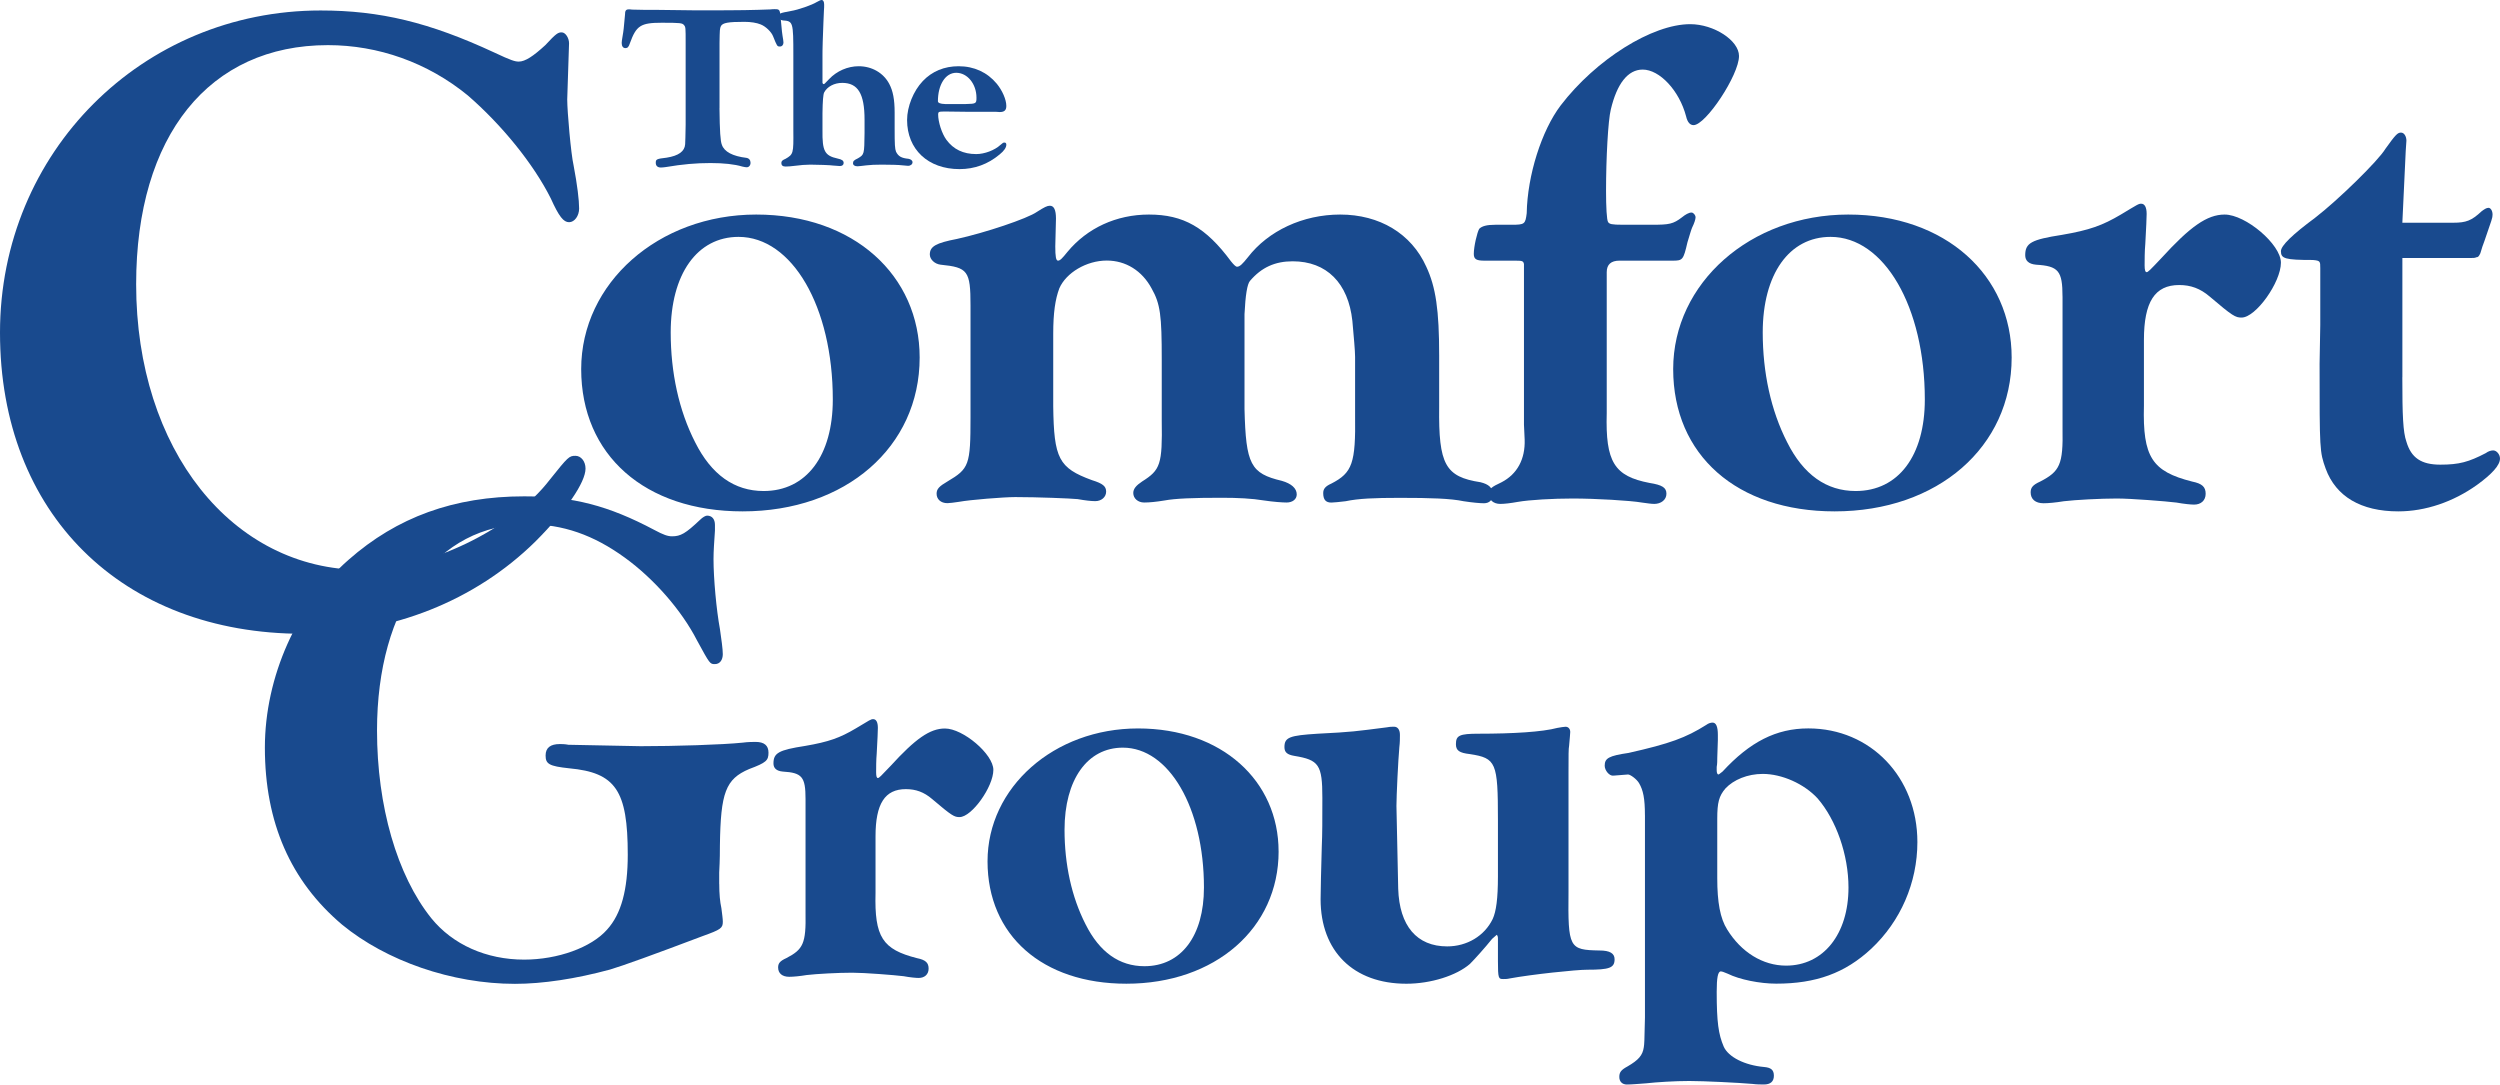
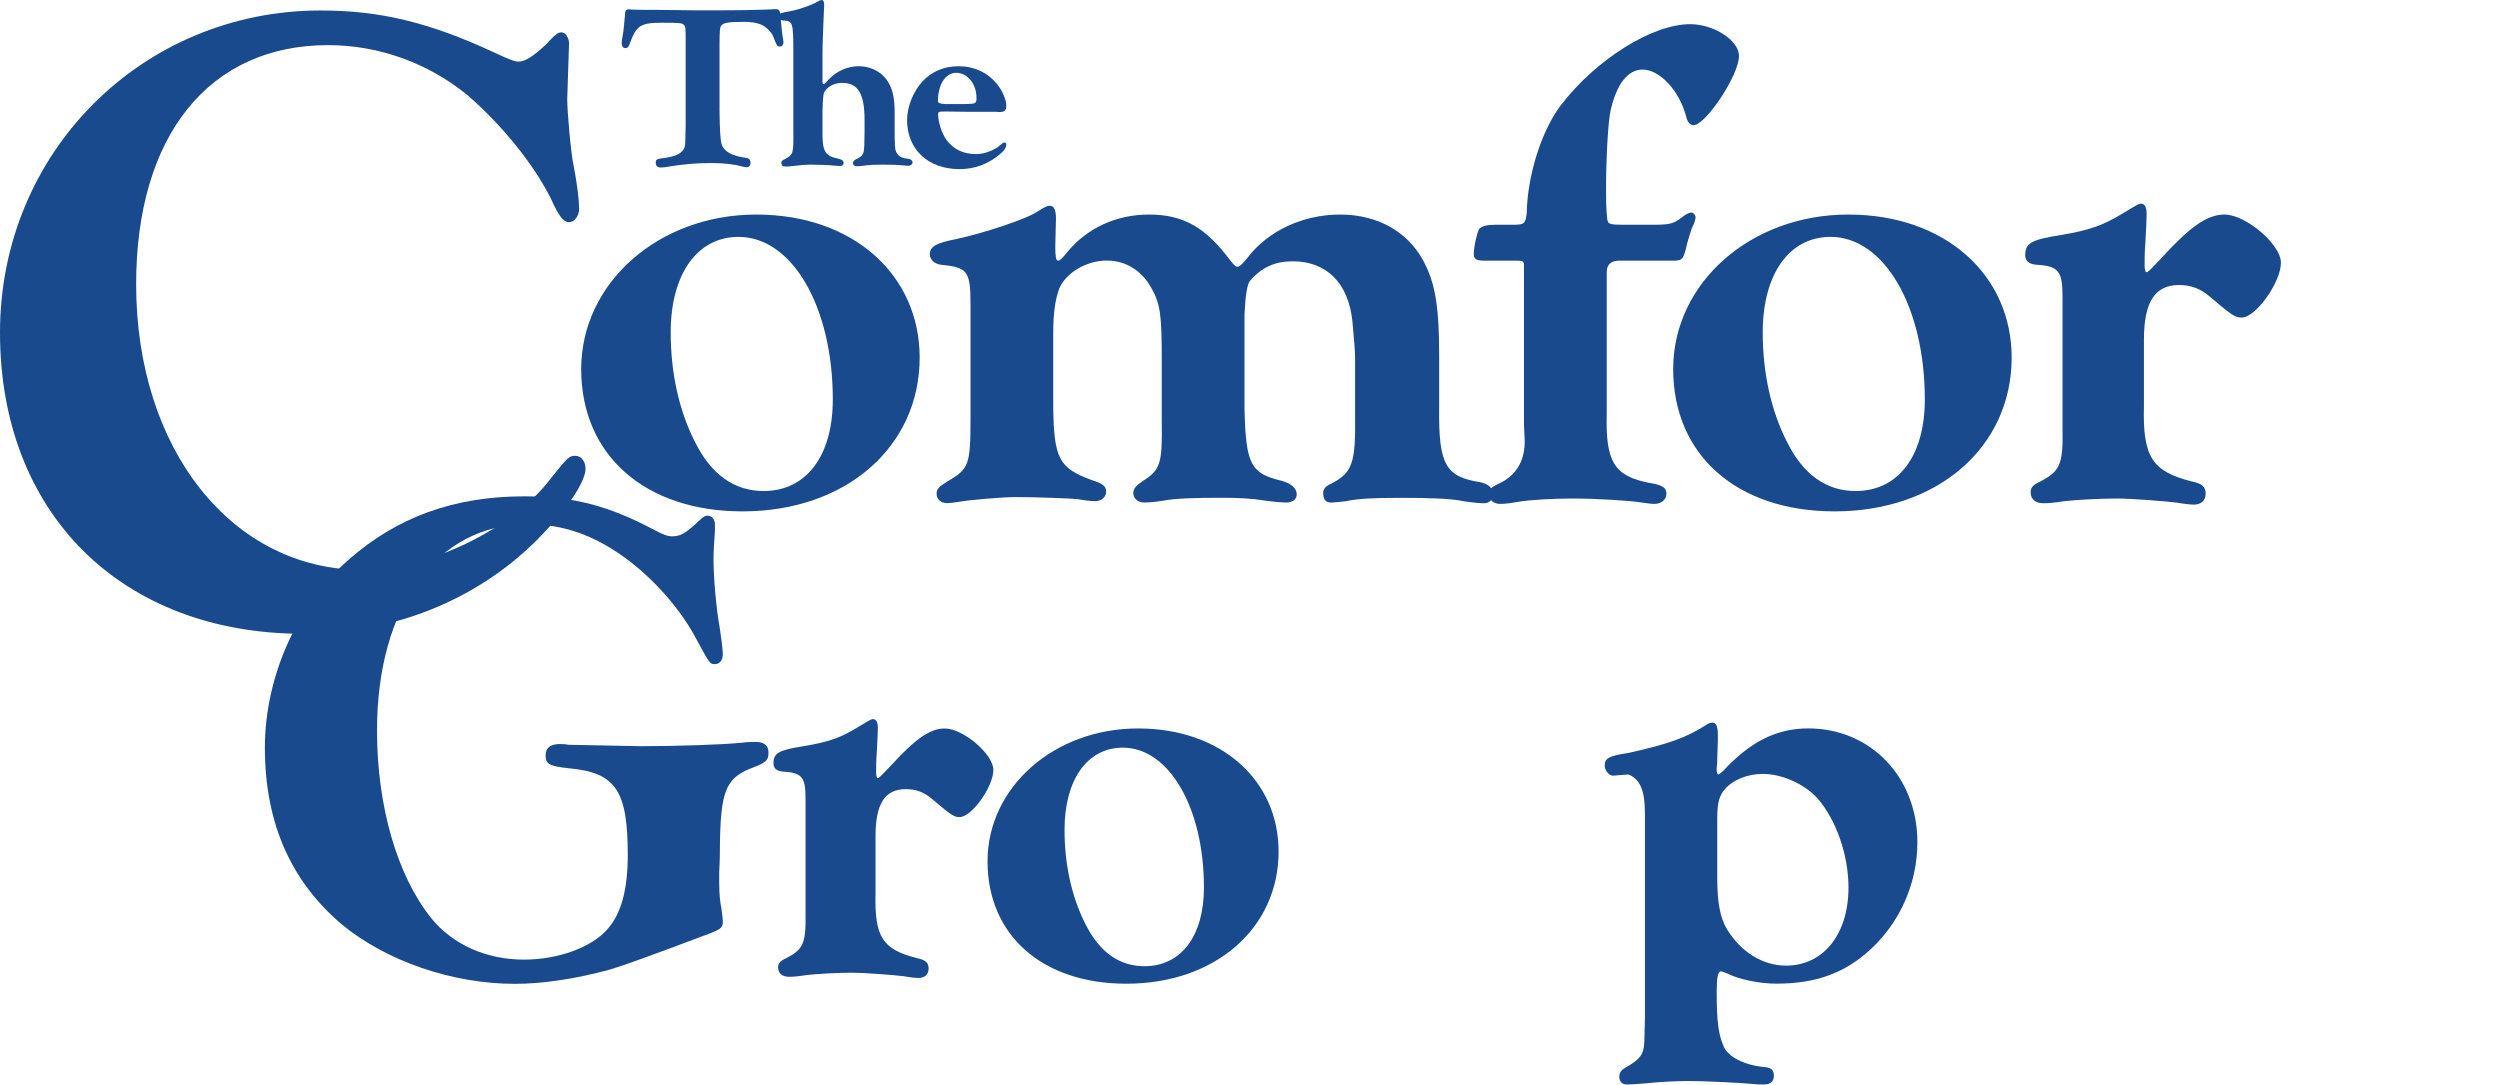
<svg xmlns="http://www.w3.org/2000/svg" width="355" height="154" viewBox="0 0 355 154" fill="none">
  <path d="M80.548 14.189C80.548 15.743 81.066 21.836 81.456 23.519C81.975 26.239 82.236 28.444 82.236 29.609C82.236 30.645 81.589 31.553 80.809 31.553C80.029 31.553 79.382 30.773 78.216 28.183C75.752 23.258 71.213 17.687 66.413 13.538C60.704 8.871 53.701 6.409 46.569 6.409C29.709 6.409 19.333 19.238 19.333 40.361C19.333 63.818 32.953 80.925 51.498 80.925C60.708 80.925 72.64 75.222 78.087 68.096C80.68 64.855 80.813 64.726 81.718 64.726C82.498 64.726 83.145 65.505 83.145 66.541C83.145 68.486 80.419 72.502 76.013 76.908C67.454 85.331 55.651 89.999 43.068 89.999C17.25 89.999 0 72.896 0 47.234C0 21.572 20.233 1.488 45.524 1.488C53.955 1.488 60.958 3.171 70.168 7.449C72.632 8.614 73.151 8.746 73.669 8.746C74.578 8.746 75.744 7.967 77.432 6.413C78.988 4.73 79.249 4.597 79.768 4.597C80.287 4.597 80.805 5.376 80.805 6.152L80.544 14.185L80.548 14.189Z" fill="#194A8E" />
  <path d="M102.166 15.342C102.201 18.646 102.298 20.044 102.501 20.547C102.836 21.548 104.037 22.183 106.006 22.417C106.373 22.483 106.576 22.752 106.576 23.118C106.576 23.484 106.342 23.753 106.041 23.753C105.909 23.753 105.675 23.718 105.406 23.652C104.302 23.317 102.735 23.153 100.898 23.153C98.828 23.153 96.925 23.321 94.554 23.722C94.289 23.757 94.02 23.788 93.852 23.788C93.384 23.788 93.119 23.555 93.119 23.122C93.119 22.623 93.221 22.553 94.656 22.39C96.359 22.125 97.225 21.49 97.291 20.488L97.326 19.522L97.362 17.722V6.066C97.362 3.931 97.362 3.83 97.128 3.565C96.894 3.265 96.593 3.23 93.957 3.23C90.986 3.23 90.351 3.631 89.45 6.132C89.282 6.666 89.115 6.833 88.814 6.833C88.479 6.833 88.28 6.568 88.28 6.101C88.28 5.933 88.315 5.668 88.413 5.1C88.545 4.367 88.58 3.997 88.748 2.131C88.748 1.496 88.881 1.328 89.317 1.328C89.384 1.328 89.582 1.328 89.75 1.364L91.454 1.399C92.355 1.399 94.09 1.399 95.927 1.434C97.997 1.469 99.167 1.469 99.732 1.469C105.41 1.469 106.778 1.434 109.414 1.336C109.613 1.301 109.882 1.301 109.984 1.301C110.752 1.301 110.752 1.336 110.884 2.867C111.052 4.601 111.052 4.702 111.118 5.069C111.185 5.47 111.251 5.867 111.251 6.035C111.251 6.37 111.052 6.604 110.752 6.604C110.35 6.604 110.35 6.568 109.785 5.17C109.551 4.535 108.716 3.736 108.014 3.467C107.445 3.234 106.611 3.101 105.71 3.101C103.406 3.101 102.637 3.234 102.372 3.701C102.205 4.067 102.205 4.2 102.173 6.07V15.342H102.166Z" fill="#194A8E" />
  <path d="M116.788 11.672C116.788 11.805 116.854 11.941 116.956 11.941C117.057 11.941 117.057 11.941 117.724 11.24C118.827 10.071 120.395 9.405 121.931 9.405C123.803 9.405 125.437 10.34 126.271 11.906C126.805 12.907 127.039 14.142 127.039 15.977V18.178C127.039 20.613 127.074 21.112 127.238 21.548C127.573 22.214 128.006 22.448 129.008 22.549C129.344 22.616 129.578 22.783 129.578 23.048C129.578 23.313 129.312 23.547 128.942 23.547C128.809 23.547 128.509 23.512 128.174 23.48C127.706 23.414 126.372 23.379 125.203 23.379C124.267 23.379 123.6 23.414 123.031 23.48C122.461 23.547 121.927 23.613 121.763 23.613C121.362 23.613 121.128 23.445 121.128 23.18C121.128 22.881 121.26 22.748 121.83 22.479C122.73 21.945 122.73 21.91 122.766 18.875V17.006C122.766 13.304 121.83 11.769 119.595 11.769C118.461 11.769 117.459 12.303 117.026 13.137C116.893 13.404 116.815 14.382 116.792 16.07V18.505C116.757 21.443 117.092 22.109 118.929 22.51C119.564 22.643 119.798 22.81 119.798 23.145C119.798 23.41 119.599 23.578 119.264 23.578C119.131 23.578 118.765 23.543 118.363 23.512C117.962 23.445 115.992 23.379 115.057 23.379C114.421 23.379 113.622 23.445 112.854 23.547C112.354 23.613 111.886 23.648 111.551 23.648C111.15 23.648 110.951 23.48 110.951 23.149C110.951 22.884 111.083 22.748 111.551 22.549C112.655 21.914 112.686 21.782 112.655 18.544V7.901C112.655 3.097 112.62 2.996 111.153 2.899C110.752 2.832 110.584 2.665 110.584 2.365C110.584 1.897 110.686 1.866 112.288 1.566C113.357 1.399 115.326 0.697 115.961 0.3C116.328 0.101 116.531 0 116.663 0C116.897 0 117.03 0.234 117.03 0.666C117.03 0.834 117.03 1.235 116.995 1.566C116.959 2.334 116.928 2.867 116.928 3.132L116.827 5.902C116.792 6.935 116.792 7.671 116.792 7.905V11.676L116.788 11.672Z" fill="#194A8E" />
  <path d="M133.918 15.841C133.317 15.841 133.216 15.907 133.216 16.242C133.216 17.344 133.75 18.977 134.385 19.846C135.388 21.213 136.791 21.879 138.624 21.879C139.794 21.879 141.229 21.346 142.063 20.578C142.398 20.278 142.465 20.243 142.632 20.243C142.8 20.243 142.898 20.344 142.898 20.543C142.898 20.944 142.597 21.412 141.931 21.945C140.293 23.313 138.39 24.014 136.253 24.014C131.781 24.014 128.806 21.213 128.806 17.041C128.806 15.139 129.706 12.903 131.044 11.505C132.346 10.137 134.081 9.405 136.121 9.405C138.324 9.405 140.195 10.273 141.529 11.875C142.328 12.841 142.898 14.142 142.898 15.042C142.898 15.642 142.632 15.911 141.962 15.911C141.962 15.911 141.794 15.911 141.428 15.876H137.489C135.586 15.841 134.619 15.841 134.619 15.841H133.918ZM137.158 14.773C138.593 14.738 138.659 14.707 138.659 13.873C138.659 11.906 137.357 10.336 135.789 10.336C134.222 10.336 133.184 12.069 133.184 14.372C133.184 14.616 133.519 14.75 134.187 14.773H137.158Z" fill="#194A8E" />
  <path d="M102.134 125.517C102.134 126.935 102.236 128.05 102.438 128.965C102.54 129.775 102.641 130.485 102.641 130.89C102.641 131.801 102.337 132.004 99.799 132.916C92.832 135.552 88.436 137.14 86.611 137.68C81.741 138.997 77.073 139.706 73.12 139.706C64.19 139.706 54.859 136.465 48.57 131.295C41.266 125.112 37.613 116.802 37.613 106.159C37.613 96.123 42.179 85.888 49.482 79.503C56.38 73.422 64.498 70.48 74.438 70.48C81.335 70.48 86.409 71.797 92.901 75.245C94.219 75.954 94.827 76.156 95.435 76.156C96.652 76.156 97.362 75.751 99.393 73.827C99.799 73.422 100.204 73.219 100.407 73.219C101.117 73.219 101.522 73.725 101.522 74.536V75.346C101.421 76.967 101.319 78.186 101.319 79.402C101.319 82.137 101.725 86.597 102.232 89.336C102.435 90.754 102.637 92.172 102.637 92.885C102.637 93.696 102.232 94.303 101.522 94.303C100.812 94.303 100.812 94.303 98.988 90.957C96.757 86.597 92.799 82.141 88.74 79.199C84.276 75.954 79.916 74.435 74.945 74.435C62.061 74.435 53.537 86.091 53.537 103.728C53.537 114.472 56.376 124.306 61.246 130.387C64.288 134.139 69.057 136.266 74.434 136.266C79.203 136.266 83.971 134.544 86.202 132.008C88.229 129.779 89.142 126.332 89.142 121.364C89.142 112.24 87.418 109.708 80.825 109.1C77.982 108.796 77.475 108.492 77.475 107.277C77.475 106.163 78.185 105.656 79.503 105.656C79.706 105.656 80.213 105.656 80.719 105.757L90.967 105.96C95.837 105.96 102.532 105.757 105.476 105.454C106.186 105.352 106.997 105.352 107.301 105.352C108.517 105.352 109.126 105.859 109.126 106.872C109.126 107.986 108.822 108.29 106.388 109.201C103.039 110.619 102.329 112.548 102.228 120.047C102.228 120.655 102.228 122.073 102.127 123.9V125.521L102.134 125.517Z" fill="#194A8E" />
  <path d="M114.386 113.452C114.386 110.308 113.891 109.727 111.157 109.564C110.245 109.482 109.832 109.069 109.832 108.407C109.832 106.918 110.576 106.502 114.304 105.925C117.7 105.344 119.276 104.768 121.51 103.443C123.58 102.2 123.662 102.119 123.994 102.119C124.407 102.119 124.657 102.532 124.657 103.361C124.657 103.803 124.602 105.017 124.493 107.004C124.411 107.916 124.411 109.073 124.411 109.653C124.411 110.234 124.493 110.479 124.661 110.479C124.828 110.479 125.074 110.23 126.482 108.742C129.96 104.935 132.03 103.447 134.183 103.447C136.752 103.447 141.057 107.09 141.057 109.322C141.057 111.722 137.992 116.027 136.253 116.027C135.508 116.027 135.177 115.859 132.362 113.463C131.204 112.47 130.042 112.057 128.634 112.057C125.651 112.057 124.325 114.126 124.325 118.762V126.787C124.161 133.075 125.32 134.813 130.205 136.056C131.449 136.305 131.863 136.718 131.863 137.544C131.863 138.37 131.282 138.868 130.455 138.868C130.042 138.868 129.211 138.787 128.303 138.619C126.977 138.455 122.754 138.124 121.015 138.124C119.026 138.124 115.961 138.288 114.554 138.455C113.559 138.619 112.647 138.705 112.07 138.705C111.075 138.705 110.494 138.21 110.494 137.38C110.494 136.8 110.744 136.469 111.653 136.056C114.054 134.813 114.468 133.987 114.386 129.6V113.452Z" fill="#194A8E" />
  <path d="M181.563 120.901C181.563 131.825 172.536 139.687 159.945 139.687C148.017 139.687 140.23 132.818 140.23 122.307C140.23 111.796 149.675 103.439 161.599 103.439C173.523 103.439 181.559 110.888 181.559 120.901H181.563ZM151.164 117.839C151.164 122.72 152.158 127.356 154.147 131.244C156.136 135.218 158.951 137.201 162.511 137.201C167.728 137.201 170.961 132.896 170.961 126.028C170.961 114.691 165.989 106.166 159.446 106.166C154.393 106.166 151.164 110.717 151.164 117.835V117.839Z" fill="#194A8E" />
-   <path d="M222.728 126.612C222.646 134.638 222.81 134.887 227.119 134.969C228.608 134.969 229.271 135.382 229.271 136.211C229.271 137.454 228.526 137.7 225.38 137.7C223.804 137.7 217.511 138.362 214.364 138.942C214.033 139.024 213.701 139.024 213.452 139.024C212.789 139.024 212.707 138.942 212.707 136.461V133.235C212.707 133.014 212.651 132.849 212.539 132.74L211.876 133.321C210.882 134.563 209.392 136.219 208.729 136.878C206.823 138.533 203.181 139.69 199.703 139.69C192.165 139.69 187.525 135.058 187.525 127.691C187.525 126.203 187.607 123.636 187.693 120.242C187.775 118.423 187.775 116.436 187.775 113.292C187.775 108.574 187.279 107.912 183.797 107.335C182.803 107.168 182.39 106.84 182.39 106.092C182.39 104.686 183.134 104.437 187.112 104.187C192.083 103.938 192.411 103.856 196.969 103.276C197.383 103.194 197.714 103.194 197.964 103.194C198.459 103.194 198.79 103.607 198.79 104.351C198.79 104.846 198.79 105.426 198.708 106.089C198.541 107.908 198.295 113.039 198.295 114.445L198.545 126.195C198.712 131.49 201.196 134.388 205.501 134.388C208.316 134.388 210.8 132.9 211.962 130.5C212.457 129.425 212.707 127.602 212.707 124.458V116.432C212.707 108.239 212.457 107.659 208.729 107.082C207.24 106.914 206.741 106.587 206.741 105.676C206.741 104.433 207.236 104.187 209.969 104.187C214.855 104.187 218.996 103.938 221.153 103.361C221.648 103.28 222.065 103.198 222.311 103.198C222.724 103.198 222.974 103.529 222.974 103.942C222.974 104.191 222.892 104.935 222.81 105.929C222.728 106.26 222.728 107.335 222.728 109.571V126.62V126.612Z" fill="#194A8E" />
  <path d="M233.58 115.77C233.58 113.37 233.33 112.213 232.753 111.219C232.422 110.639 231.509 109.977 231.182 109.977L229.111 110.14C228.53 110.222 227.867 109.396 227.867 108.734C227.867 107.659 228.448 107.327 231.264 106.914C237.144 105.59 239.382 104.764 242.279 102.941C242.611 102.691 242.942 102.61 243.191 102.61C243.687 102.61 243.936 103.19 243.936 104.347V105.091L243.854 107.573C243.854 107.986 243.854 108.485 243.772 108.897V109.392C243.772 109.723 243.854 109.973 244.022 109.973C244.104 109.973 244.272 109.805 244.603 109.56C248.495 105.341 252.222 103.435 256.781 103.435C265.644 103.435 272.269 110.386 272.269 119.572C272.269 125.365 269.867 130.827 265.726 134.715C261.998 138.191 257.857 139.679 252.222 139.679C249.902 139.679 247.005 139.098 245.348 138.272C244.767 138.023 244.521 137.941 244.353 137.941C243.94 137.941 243.772 138.853 243.772 140.836C243.772 145.141 244.022 146.878 244.767 148.616C245.43 150.104 247.75 151.265 250.483 151.511C251.478 151.592 251.891 151.924 251.891 152.753C251.891 153.583 251.396 153.996 250.483 153.996C249.988 153.996 249.489 153.996 248.826 153.914C246.919 153.747 241.952 153.501 239.881 153.501C237.81 153.501 235.241 153.665 233.751 153.832C232.593 153.914 231.681 154 231.018 154C230.355 154 229.942 153.587 229.942 152.925C229.942 152.262 230.191 151.931 231.1 151.437C232.675 150.525 233.252 149.863 233.42 148.706C233.502 148.125 233.502 148.043 233.584 144.486V115.77H233.58ZM243.85 124.707C243.85 128.1 244.264 130.418 245.258 131.988C247.247 135.214 250.312 137.119 253.622 137.119C258.921 137.119 262.485 132.651 262.485 126.032C262.485 121.399 260.746 116.432 258.095 113.37C256.188 111.301 253.041 109.895 250.308 109.895C248.155 109.895 246.167 110.721 245.009 111.964C244.096 113.039 243.85 113.95 243.85 116.268V124.711V124.707Z" fill="#194A8E" />
  <path d="M130.591 50.771C130.591 63.472 120.095 72.615 105.453 72.615C91.583 72.615 82.529 64.629 82.529 52.407C82.529 40.186 93.509 30.466 107.379 30.466C121.249 30.466 130.591 39.126 130.591 50.771ZM95.24 47.21C95.24 52.886 96.395 58.278 98.707 62.798C101.019 67.418 104.295 69.725 108.436 69.725C114.503 69.725 118.258 64.722 118.258 56.732C118.258 43.548 112.479 33.637 104.872 33.637C98.995 33.637 95.24 38.931 95.24 47.206V47.21Z" fill="#194A8E" />
  <path d="M137.813 43.361C137.813 38.452 137.427 37.973 133.574 37.587C132.709 37.49 132.034 36.816 132.034 36.142C132.034 34.989 132.9 34.506 135.887 33.929C139.837 33.064 145.904 31.042 147.253 30.08C148.314 29.406 148.7 29.215 149.082 29.215C149.659 29.215 149.948 29.792 149.948 31.042L149.85 34.989C149.85 36.434 149.948 37.011 150.236 37.011C150.525 37.011 150.813 36.722 151.585 35.76C154.377 32.39 158.518 30.466 163.143 30.466C168.056 30.466 171.234 32.293 174.798 37.104C175.184 37.584 175.472 37.876 175.663 37.876C176.049 37.876 176.436 37.49 177.204 36.528C180.093 32.776 185.006 30.466 190.301 30.466C195.889 30.466 200.416 33.162 202.533 37.876C203.883 40.763 204.362 44.035 204.362 50.483V57.795C204.265 65.973 205.228 67.706 210.239 68.478C211.393 68.766 211.974 69.249 211.974 70.211C211.974 70.983 211.494 71.462 210.722 71.462C210.145 71.462 209.084 71.365 207.833 71.174C206.004 70.788 203.208 70.695 198.778 70.695C195.117 70.695 192.902 70.792 191.073 71.174C190.208 71.271 189.436 71.365 189.05 71.365C188.278 71.365 187.896 70.979 187.896 70.017C187.896 69.44 188.184 69.054 189.05 68.669C192.037 67.13 192.516 65.782 192.423 58.949V50.674C192.423 49.809 192.232 47.787 192.037 45.574C191.459 40.186 188.375 37.104 183.56 37.104C181.056 37.104 179.13 37.969 177.492 39.894C177.107 40.343 176.85 41.914 176.72 44.608V58.08C176.915 65.969 177.586 67.223 182.019 68.279C183.368 68.665 184.137 69.339 184.137 70.204C184.137 70.878 183.56 71.357 182.69 71.357C182.113 71.357 180.764 71.259 179.512 71.069C177.777 70.78 175.757 70.683 173.445 70.683C169.495 70.683 166.894 70.78 165.354 71.069C164.199 71.259 163.236 71.357 162.464 71.357C161.599 71.357 160.924 70.78 160.924 70.009C160.924 69.432 161.31 68.949 162.176 68.373C164.777 66.736 165.065 65.965 164.968 59.712V51.051C164.968 44.799 164.777 43.162 163.521 40.946C162.172 38.444 159.86 36.999 157.165 36.999C154.276 36.999 151.386 38.733 150.423 40.946C149.846 42.484 149.558 44.409 149.558 47.393V57.69C149.655 65.1 150.33 66.448 155.048 68.178C156.588 68.657 157.072 69.043 157.072 69.814C157.072 70.585 156.397 71.162 155.531 71.162C154.954 71.162 154.085 71.065 153.028 70.874C152.065 70.776 147.347 70.585 144.169 70.585C142.531 70.585 137.715 70.971 136.175 71.259C135.501 71.357 134.826 71.45 134.538 71.45C133.574 71.45 132.997 70.874 132.997 70.102C132.997 69.428 133.383 69.043 134.538 68.369C137.618 66.541 137.813 66.058 137.813 59.225V43.346V43.361Z" fill="#194A8E" />
  <path d="M229.985 37.011C228.765 37.011 228.156 37.556 228.156 38.647V58.664C227.965 65.591 229.216 67.613 234.223 68.575C236.052 68.864 236.633 69.249 236.633 70.114C236.633 70.979 235.861 71.555 234.898 71.555C234.512 71.555 233.837 71.458 233.163 71.365C231.525 71.076 226.518 70.788 223.34 70.788C220.548 70.788 217.175 70.979 215.538 71.267C214.477 71.458 213.611 71.555 213.034 71.555C212.071 71.555 211.397 70.979 211.397 70.114C211.397 69.44 211.783 69.152 213.225 68.478C215.44 67.325 216.598 65.205 216.501 62.416L216.403 60.3V37.494C216.306 37.015 216.115 37.015 214.961 37.015H210.82C209.665 37.015 209.279 36.824 209.279 36.052C209.279 34.993 209.759 32.975 210.051 32.492C210.437 32.106 211.112 31.915 212.364 31.915H214.676C216.505 31.915 216.602 31.818 216.793 30.279C216.891 24.891 218.911 18.541 221.609 14.98C226.616 8.435 234.613 3.432 240.006 3.432C243.379 3.432 246.939 5.743 246.939 7.955C246.939 10.651 242.221 17.769 240.485 17.769C240.006 17.769 239.62 17.383 239.425 16.518C238.462 12.86 235.67 9.88 233.26 9.88C231.143 9.88 229.599 11.902 228.733 15.556C228.347 17.095 228.058 22.483 228.058 27.104C228.058 29.414 228.156 31.241 228.347 31.529C228.538 31.818 228.826 31.915 230.464 31.915H234.605C237.015 31.915 237.592 31.818 238.844 30.855C239.323 30.47 239.807 30.181 240.193 30.181C240.481 30.181 240.77 30.567 240.77 30.855C240.77 31.144 240.579 31.72 240.29 32.301C240.193 32.492 239.904 33.454 239.616 34.416C239.039 36.917 238.941 37.015 237.499 37.015H229.985V37.011Z" fill="#194A8E" />
  <path d="M285.655 50.771C285.655 63.472 275.158 72.615 260.516 72.615C246.646 72.615 237.592 64.629 237.592 52.407C237.592 40.186 248.573 30.466 262.442 30.466C276.312 30.466 285.655 39.126 285.655 50.771ZM250.308 47.21C250.308 52.886 251.462 58.278 253.774 62.798C256.086 67.418 259.362 69.725 263.503 69.725C269.57 69.725 273.325 64.722 273.325 56.732C273.325 43.548 267.547 33.637 259.939 33.637C254.063 33.637 250.308 38.931 250.308 47.206V47.21Z" fill="#194A8E" />
  <path d="M292.876 42.111C292.876 38.452 292.299 37.778 289.121 37.587C288.061 37.49 287.581 37.011 287.581 36.239C287.581 34.506 288.447 34.027 292.783 33.353C296.733 32.679 298.562 32.005 301.162 30.466C303.572 29.02 303.666 28.927 304.052 28.927C304.531 28.927 304.824 29.41 304.824 30.372C304.824 30.887 304.76 32.298 304.633 34.607C304.535 35.667 304.535 37.015 304.535 37.685C304.535 38.355 304.633 38.647 304.824 38.647C305.015 38.647 305.307 38.359 306.941 36.625C310.985 32.199 313.394 30.466 315.898 30.466C318.885 30.466 323.891 34.701 323.891 37.299C323.891 40.089 320.327 45.095 318.304 45.095C317.438 45.095 317.052 44.904 313.777 42.111C312.427 40.957 311.078 40.474 309.444 40.474C305.978 40.474 304.438 42.878 304.438 48.27V57.604C304.247 64.917 305.592 66.939 311.277 68.38C312.72 68.669 313.203 69.152 313.203 70.114C313.203 71.076 312.529 71.653 311.566 71.653C311.086 71.653 310.119 71.555 309.062 71.365C307.522 71.174 302.609 70.788 300.585 70.788C298.273 70.788 294.709 70.979 293.071 71.174C291.917 71.365 290.857 71.462 290.182 71.462C289.028 71.462 288.353 70.885 288.353 69.923C288.353 69.249 288.642 68.864 289.702 68.384C292.494 66.943 292.978 65.977 292.88 60.877V42.111H292.876Z" fill="#194A8E" />
-   <path d="M341.13 53.564C341.13 58.952 341.228 61.36 341.707 62.708C342.382 65.018 343.825 65.981 346.523 65.981C349.221 65.981 350.566 65.595 352.976 64.344C353.362 64.056 353.748 63.959 354.037 63.959C354.52 63.959 355 64.535 355 65.112C355 66.074 353.846 67.325 351.725 68.864C348.352 71.271 344.406 72.615 340.553 72.615C335.254 72.615 331.694 70.5 330.247 66.553C329.382 64.15 329.382 63.857 329.382 51.64L329.479 46.154V38.071C329.479 37.108 329.479 37.011 328.418 36.917C324.468 36.917 323.891 36.726 323.891 35.667C323.891 34.898 325.497 33.327 328.707 30.953C332.08 28.354 337.761 22.771 338.724 21.139C340.171 19.117 340.46 18.829 340.939 18.829C341.419 18.829 341.711 19.405 341.711 19.982L341.614 21.427L341.134 31.627H348.359C350.188 31.627 350.96 31.338 352.403 29.99C352.789 29.702 353.078 29.511 353.366 29.511C353.655 29.511 353.943 29.897 353.943 30.474C353.943 30.957 353.846 31.148 352.789 34.225C352.598 34.704 352.403 35.285 352.212 35.959C352.021 36.345 351.923 36.535 351.635 36.535C351.444 36.633 351.249 36.633 350.96 36.633H341.138V53.568L341.13 53.564Z" fill="#194A8E" />
</svg>